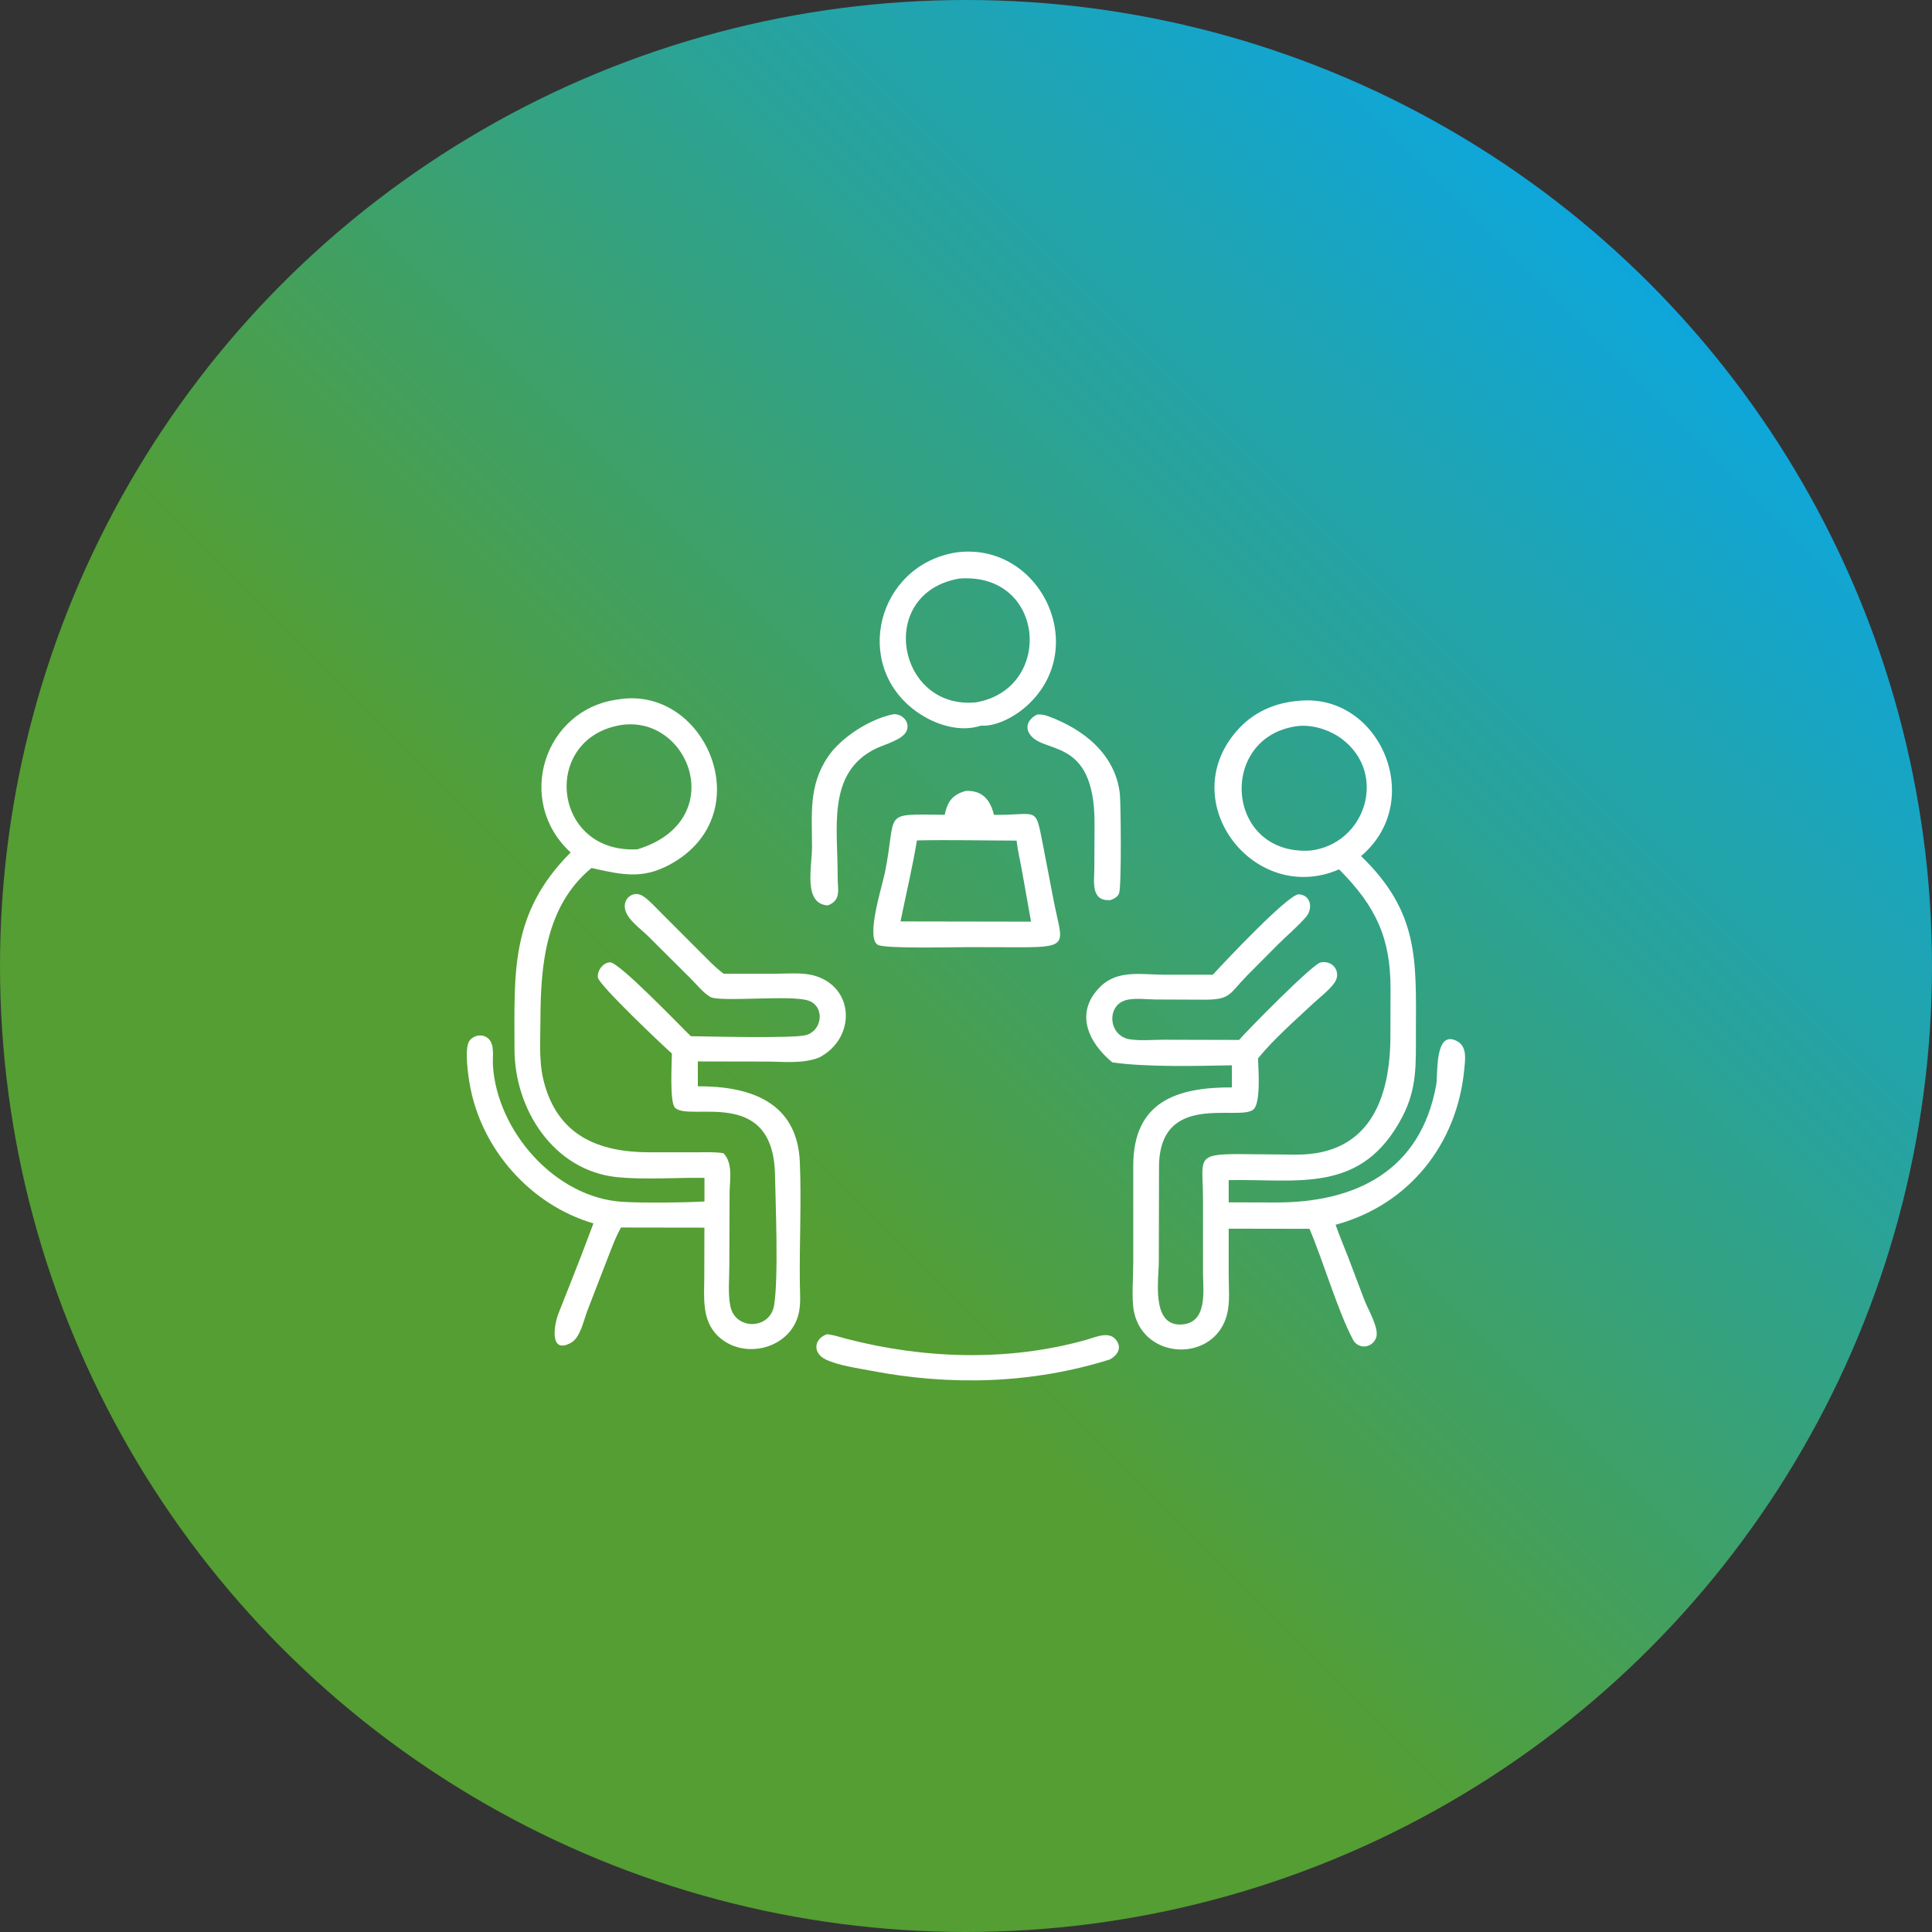
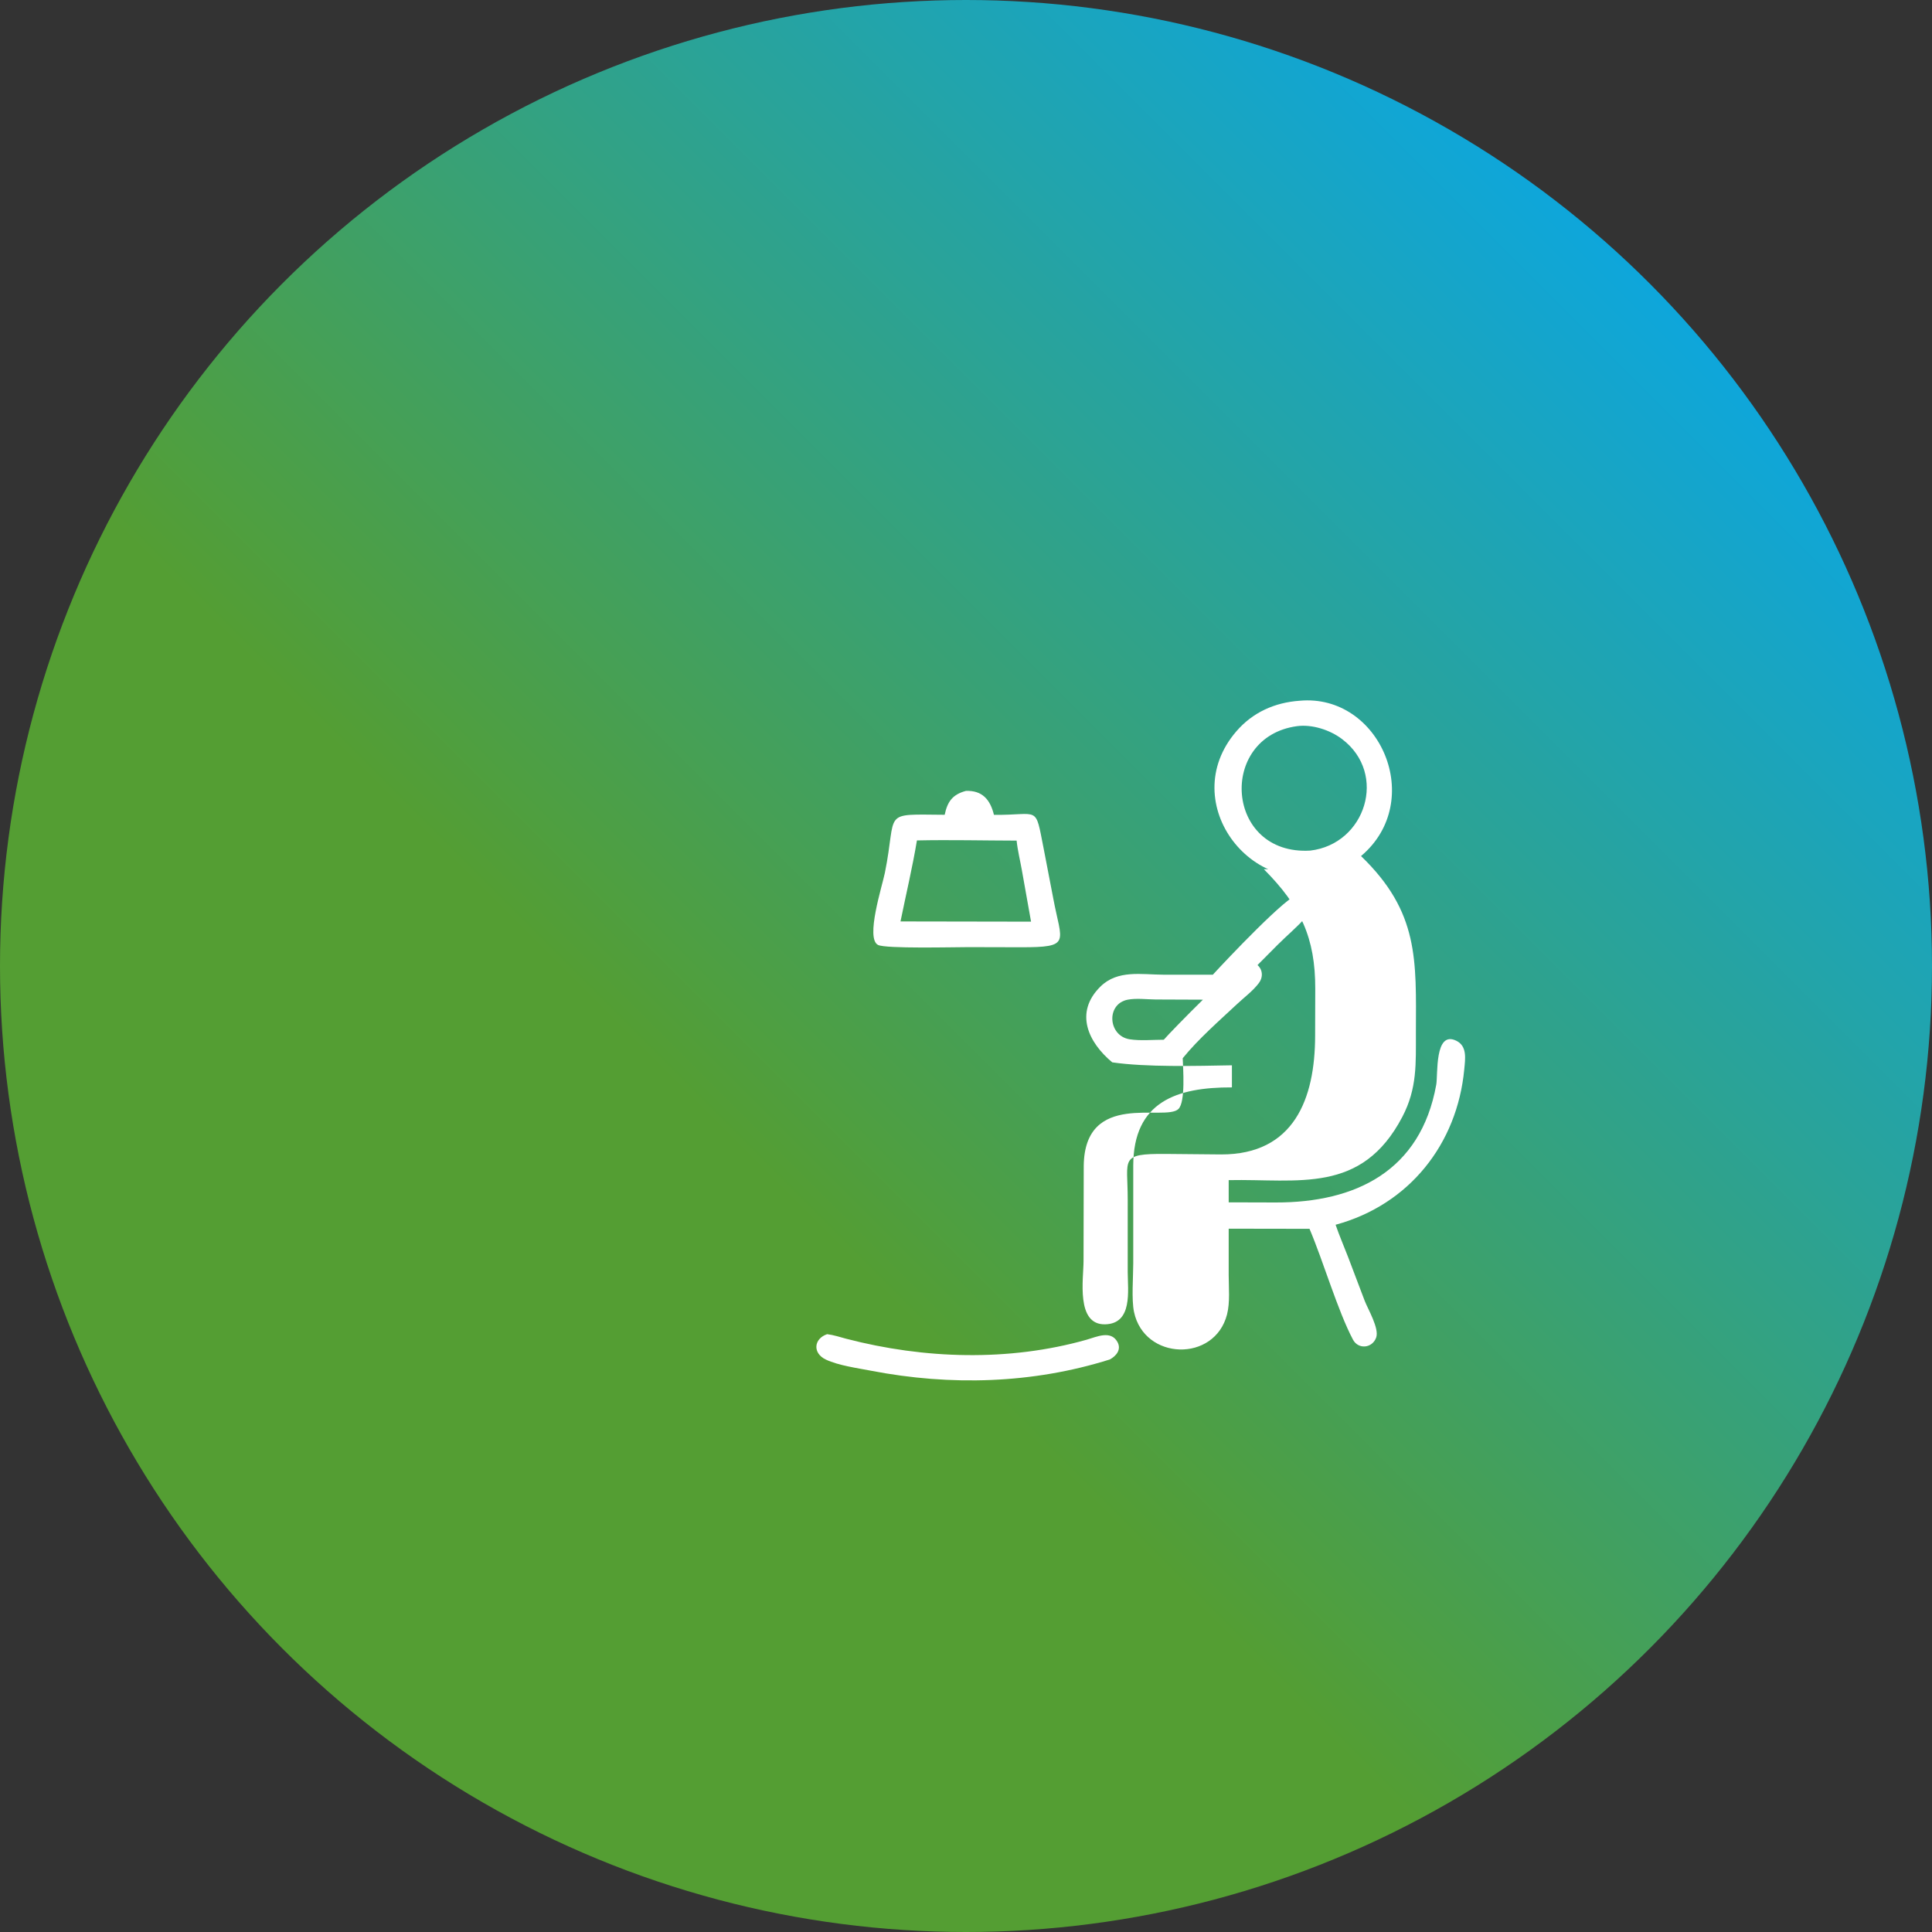
<svg xmlns="http://www.w3.org/2000/svg" id="Layer_2" data-name="Layer 2" viewBox="0 0 300 300">
  <rect x="0" y="0" width="300" height="300" fill="#333333" stroke="none" />
  <defs>
    <linearGradient id="linear-gradient" x1="43.93" y1="256.07" x2="256.07" y2="43.93" gradientUnits="userSpaceOnUse">
      <stop offset=".35" stop-color="#549e33" />
      <stop offset="1" stop-color="#0ea6db" />
    </linearGradient>
  </defs>
  <g id="Layer_1-2" data-name="Layer 1">
    <circle cx="150" cy="150" r="150" style="fill: url(#linear-gradient);" />
    <g>
-       <path d="M152.36,112.67c-3.38,1.12-7.26-.17-10.06-2.18-10.05-7.21-6.09-22.75,6.19-24.71,13.16-1.75,21.22,15.21,10.52,24.2-1.67,1.4-4.44,2.87-6.65,2.69ZM148.94,89.84c-12.95,2.27-9.65,20.43,2.62,19.22,12.13-2.1,10.81-20.26-2.62-19.22Z" style="fill: #fff;" />
-       <path d="M88.61,132.37c-8.72-7.99-4.13-22.28,7.37-23.76,13.26-2.23,21.79,16.84,9.16,24.97-4.92,3.16-8.28,2.31-13.29,1.2-7.11,5.86-7.91,15.04-7.93,23.52,0,3.06-.27,6.39.46,9.38,2.12,8.72,8.63,11.24,16.5,11.25h7.01c1.48,0,2.98-.09,4.45.14,1.53,1.6.96,4.17.95,6.21l-.04,11.2c0,2.02-.24,4.37.16,6.34.76,3.77,6.17,3.67,6.79-.12.71-4.32.23-15.7.14-20.32-.29-13.82-13.35-8.12-15.53-10.38-.85-.88-.49-6.9-.48-8.41-1.27-1.1-11.34-10.64-11.49-11.8-.13-1.06.78-2.31,1.88-2.36,1.41-.06,10.99,9.98,12.55,11.47,2.84.04,16.03.38,17.93-.18,2.51-.74,2.91-4.42.35-5.34-2.62-.94-13.81.28-15.26-.58-1.1-.64-2.13-1.95-3.03-2.84l-6.62-6.59c-1.11-1.12-3.2-2.53-3.57-4.15-.4-1.74,1.33-3.05,2.81-2.05,1.03.7,1.96,1.77,2.85,2.65l6.15,6.16c1.08,1.06,2.15,2.22,3.37,3.12l.14.1h7.78c2.01.02,4.38-.26,6.32.31,6.27,1.82,6.41,9.75.71,12.7-2.56,1.02-5.61.63-8.3.63l-10.54-.02v3.86c8.02-.03,15.44,2.36,15.84,11.76.26,6.29-.08,12.6,0,18.89.02,1.44.15,2.93-.12,4.35-1.09,5.74-8.64,7.69-12.66,3.72-2.48-2.46-2.07-5.94-2.06-9.12l.02-7.65-12.95-.02c-.92,1.64-1.55,3.45-2.24,5.2l-3.02,7.81c-.56,1.46-1.04,4.09-2.55,4.91-3.28,1.78-2.66-2.67-1.88-4.63l1.46-3.69c1.36-3.4,2.67-6.81,3.95-10.24-9.81-2.86-17.49-11.6-19.22-21.66-.24-1.4-.87-5.61-.01-6.73.67-.87,2.05-1.09,2.89-.33,1.06.97.65,2.87.73,4.16.62,10.2,9.63,20.57,20.13,21.21,3.26.2,9.36.13,12.59-.05h.13s0-3.67,0-3.67c-4.4-.07-9.28.33-13.62-.12-9.79-1.02-15.88-10.5-15.88-19.88,0-11.91-.71-21.09,8.72-30.53ZM96.58,112.56c-12.63,1.92-10.93,20.05,2.4,19.32,14.24-4.34,8.24-20.76-2.4-19.32Z" style="fill: #fff;" />
-       <path d="M207.92,135c-13.05,5.65-25.55-10.3-15.94-21.44,2.55-2.96,5.98-4.48,9.84-4.75,12.47-1.14,19.65,15.58,9.52,24.12,9.04,8.72,8.55,16.16,8.52,27.38-.01,4.82.22,8.68-2.11,13.12-6.32,12.06-16.14,9.6-26.96,9.82v3.45s7.32.02,7.32.02c12.32.02,22.49-4.83,24.91-18.29.28-1.54-.29-8.43,3.08-6.84,1.76.83,1.42,2.83,1.27,4.45-1.09,11.6-8.55,21.04-19.98,24.14.58,1.69,1.3,3.34,1.94,5.01l2.58,6.8c.5,1.3,2.29,4.29,1.78,5.71-.61,1.68-2.78,1.87-3.6.32-2.36-4.45-4.61-12.18-6.75-17.21l-12.55-.02v7.19c0,1.96.23,4.24-.26,6.14-1.93,7.46-12.85,7.14-14.44-.4-.41-1.95-.12-5.42-.12-7.55v-15.18c.02-9.93,6.75-12.17,15.32-12.14v-3.43c-5.53.1-13.29.31-18.58-.46-3.72-3.09-5.93-7.72-1.84-11.76,2.68-2.65,6.4-1.86,9.79-1.85h7.67c1.96-2.14,11.79-12.58,13.36-12.48,1.92.13,2.18,2.25,1.13,3.48-1.31,1.54-3,2.92-4.44,4.37l-4.75,4.78c-2.82,2.89-2.51,3.74-6.7,3.73l-7.48-.03c-1.4-.01-2.97-.23-4.34.03-3.39.66-3.07,5.61.3,6.15,1.65.26,3.62.07,5.3.07l11.69.03c1.04-1.22,11.38-11.79,12.68-12.04,2.01-.38,3.28,1.63,2.09,3.23-.9,1.21-2.29,2.24-3.39,3.27-2.83,2.65-5.99,5.4-8.44,8.41.05,1.5.46,6.77-.66,7.88-2.05,2.02-14.58-2.94-14.71,8.84l-.03,14.77c0,2.76-1.22,9.95,3.37,9.83,4.28-.11,3.5-5.24,3.49-8.1v-11.28c.01-6.37-1.35-7.12,5.85-7.08l8.66.08c11.3.02,14.58-8.63,14.59-18.43l.02-7.29c.02-7.89-2.26-12.82-7.98-18.57ZM201.38,112.76c-12.31,1.69-11.15,20.1,2.07,19.32,8.59-1,12.08-11.92,4.94-17.32-1.87-1.42-4.65-2.32-7.01-2Z" style="fill: #fff;" />
-       <path d="M128.57,140.59c-3.9-.2-2.48-5.95-2.48-9.06,0-5.09-.56-9.53,2.48-14.03,2.04-3.01,6.53-5.89,10.19-6.6,1.34-.06,2.57,1.18,2.03,2.56-.54,1.39-3.46,2.14-4.73,2.75-7.8,3.74-5.92,12.61-5.99,19.99-.02,1.84.64,3.56-1.5,4.38Z" style="fill: #fff;" />
-       <path d="M172.46,139.76c-3.15.26-2.54-2.88-2.53-5.05l.03-6.78c.04-14.05-8.38-10.54-10.22-14.21-.59-1.18.26-2.3,1.32-2.77.61-.05,1.12.05,1.69.26,5.51,2.01,10.44,5.91,11.14,12.04.15,1.32.29,14.48-.13,15.49-.24.57-.75.8-1.3,1.02Z" style="fill: #fff;" />
+       <path d="M207.92,135c-13.05,5.65-25.55-10.3-15.94-21.44,2.55-2.96,5.98-4.48,9.84-4.75,12.47-1.14,19.65,15.58,9.52,24.12,9.04,8.72,8.55,16.16,8.52,27.38-.01,4.82.22,8.68-2.11,13.12-6.32,12.06-16.14,9.6-26.96,9.82v3.45s7.32.02,7.32.02c12.32.02,22.49-4.83,24.91-18.29.28-1.54-.29-8.43,3.08-6.84,1.76.83,1.42,2.83,1.27,4.45-1.09,11.6-8.55,21.04-19.98,24.14.58,1.69,1.3,3.34,1.94,5.01l2.58,6.8c.5,1.3,2.29,4.29,1.78,5.71-.61,1.68-2.78,1.87-3.6.32-2.36-4.45-4.61-12.18-6.75-17.21l-12.55-.02v7.19c0,1.96.23,4.24-.26,6.14-1.93,7.46-12.85,7.14-14.44-.4-.41-1.95-.12-5.42-.12-7.55v-15.18c.02-9.93,6.75-12.17,15.32-12.14v-3.43c-5.53.1-13.29.31-18.58-.46-3.72-3.09-5.93-7.72-1.84-11.76,2.68-2.65,6.4-1.86,9.79-1.85h7.67c1.96-2.14,11.79-12.58,13.36-12.48,1.92.13,2.18,2.25,1.13,3.48-1.31,1.54-3,2.92-4.44,4.37l-4.75,4.78c-2.82,2.89-2.51,3.74-6.7,3.73l-7.48-.03c-1.4-.01-2.97-.23-4.34.03-3.39.66-3.07,5.61.3,6.15,1.65.26,3.62.07,5.3.07c1.04-1.22,11.38-11.79,12.68-12.04,2.01-.38,3.28,1.63,2.09,3.23-.9,1.21-2.29,2.24-3.39,3.27-2.83,2.65-5.99,5.4-8.44,8.41.05,1.5.46,6.77-.66,7.88-2.05,2.02-14.58-2.94-14.71,8.84l-.03,14.77c0,2.76-1.22,9.95,3.37,9.83,4.28-.11,3.5-5.24,3.49-8.1v-11.28c.01-6.37-1.35-7.12,5.85-7.08l8.66.08c11.3.02,14.58-8.63,14.59-18.43l.02-7.29c.02-7.89-2.26-12.82-7.98-18.57ZM201.38,112.76c-12.31,1.69-11.15,20.1,2.07,19.32,8.59-1,12.08-11.92,4.94-17.32-1.87-1.42-4.65-2.32-7.01-2Z" style="fill: #fff;" />
      <path d="M146.69,126.52c.42-2.01,1.19-3.15,3.3-3.71,2.54-.09,3.77,1.35,4.35,3.72,7.15.08,6.35-1.65,7.72,5.24l1.49,7.74c1.28,6.87,2.89,7.59-5.09,7.58l-8.06-.02c-2.25,0-12.87.27-14.06-.34-1.98-1.01.65-9.15,1.06-11.18,1.97-9.71-.71-9.1,9.3-9.03ZM142.38,130.51c-.7,4.21-1.7,8.39-2.55,12.57l17.65.03c.87,0,1.75,0,2.62,0l-1.43-8.02c-.27-1.51-.65-3.03-.81-4.56-5.15-.01-10.33-.14-15.47-.03Z" style="fill: #fff;" />
      <path d="M172.32,211.1c-12.01,3.78-24.74,4.12-37.04,1.75-2.12-.41-5.07-.81-7.03-1.73-2.11-.99-1.9-3.25.19-3.95,1,.12,1.99.45,2.96.71,12.1,3.15,25.24,3.57,37.33.15,1.53-.43,3.74-1.52,4.78.34.66,1.18-.17,2.18-1.18,2.73Z" style="fill: #fff;" />
    </g>
  </g>
</svg>